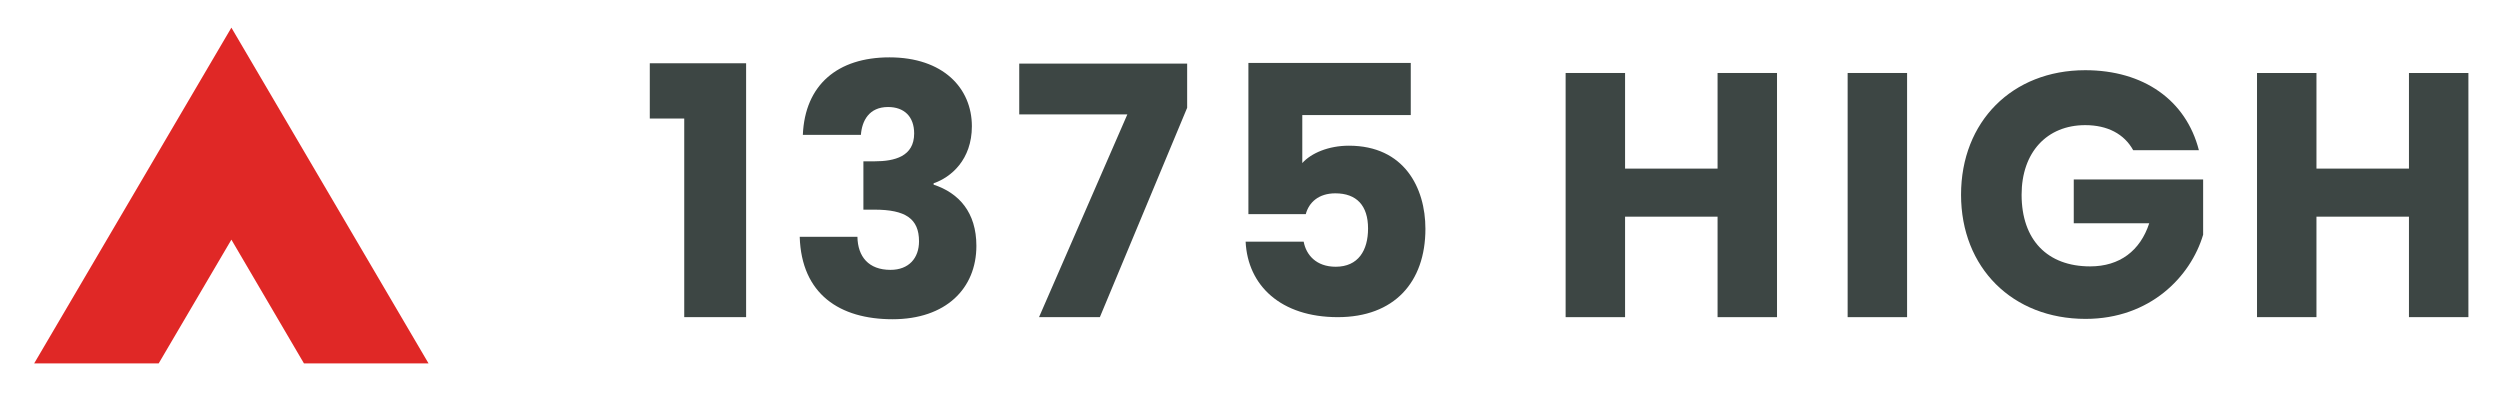
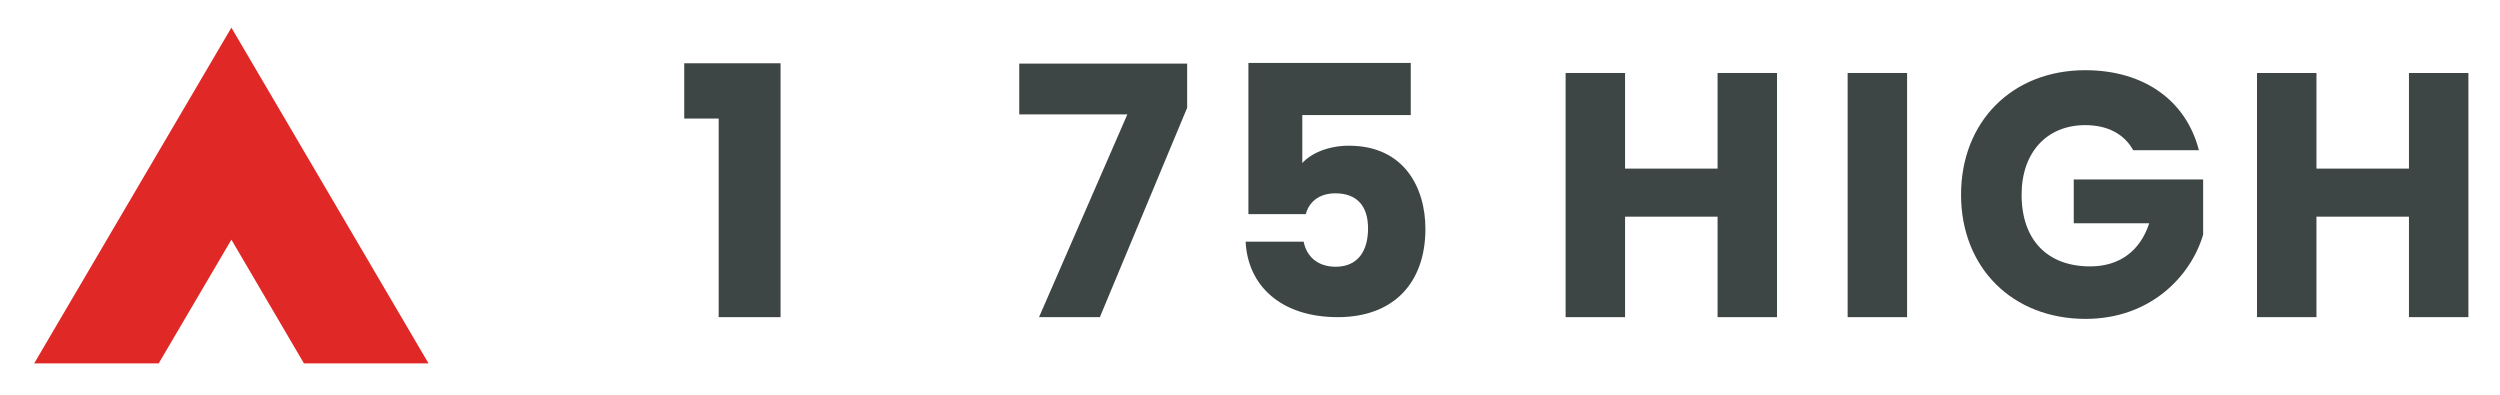
<svg xmlns="http://www.w3.org/2000/svg" version="1.1" id="Layer_1" x="0px" y="0px" viewBox="0 0 360 56.86" style="enable-background:new 0 0 360 56.86;" xml:space="preserve">
  <style type="text/css">
	.st0{fill:#E02826;}
	.st1{fill:#3D4644;}
</style>
  <g>
    <polygon class="st0" points="4.92,52.33 22.85,52.33 33.32,34.51 43.77,52.33 61.71,52.33 33.32,3.98  " />
    <g>
-       <path class="st1" d="M98.53,17.07h-4.96V9.11h13.87v36.56h-8.91V17.07z" />
-       <path class="st1" d="M128.08,8.26c7.71,0,11.87,4.41,11.87,9.92c0,4.81-3,7.36-5.51,8.21v0.2c3.66,1.2,6.16,4.01,6.16,8.81    c0,6.16-4.41,10.57-12.07,10.57c-7.61,0-13.12-3.61-13.37-11.87h8.31c0.05,2.85,1.6,4.76,4.76,4.76c2.65,0,4.11-1.7,4.11-4.11    c0-3.26-1.95-4.56-6.41-4.56h-1.6v-6.96h1.6c2.9,0,5.71-0.7,5.71-4.01c0-2.45-1.45-3.81-3.76-3.81c-2.75,0-3.76,2-3.91,4.01h-8.36    C115.91,12.21,120.62,8.26,128.08,8.26z" />
+       <path class="st1" d="M98.53,17.07V9.11h13.87v36.56h-8.91V17.07z" />
      <path class="st1" d="M170.95,9.16v6.36l-12.57,30.15h-8.76l12.72-29.2h-15.57V9.16H170.95z" />
      <path class="st1" d="M203.15,9.06v7.51h-15.62v6.91c1.3-1.45,3.81-2.5,6.71-2.5c7.96,0,11.02,6.06,11.02,11.97    c0,7.71-4.51,12.72-12.62,12.72c-8.21,0-12.97-4.56-13.27-10.87h8.36c0.35,1.9,1.8,3.61,4.61,3.61c3.25,0,4.66-2.35,4.66-5.51    c0-3.3-1.65-5.06-4.71-5.06c-2.4,0-3.81,1.3-4.26,3h-8.26V9.06H203.15z" />
      <path class="st1" d="M247.33,31.2h-13.32v14.47h-8.56V10.51h8.56v13.77h13.32V10.51h8.56v35.16h-8.56V31.2z" />
      <path class="st1" d="M266.06,10.51h8.56v35.16h-8.56V10.51z" />
      <path class="st1" d="M316.64,21.63h-9.46c-1.3-2.35-3.71-3.61-6.91-3.61c-5.51,0-9.16,3.91-9.16,10.02    c0,6.51,3.71,10.32,9.87,10.32c4.26,0,7.21-2.25,8.51-6.21h-10.87v-6.31h18.63v7.96c-1.8,6.06-7.66,12.12-16.93,12.12    c-10.52,0-17.93-7.36-17.93-17.88s7.36-17.93,17.88-17.93C308.68,10.11,314.79,14.42,316.64,21.63z" />
      <path class="st1" d="M346.89,31.2h-13.32v14.47h-8.56V10.51h8.56v13.77h13.32V10.51h8.56v35.16h-8.56V31.2z" />
    </g>
  </g>
</svg>